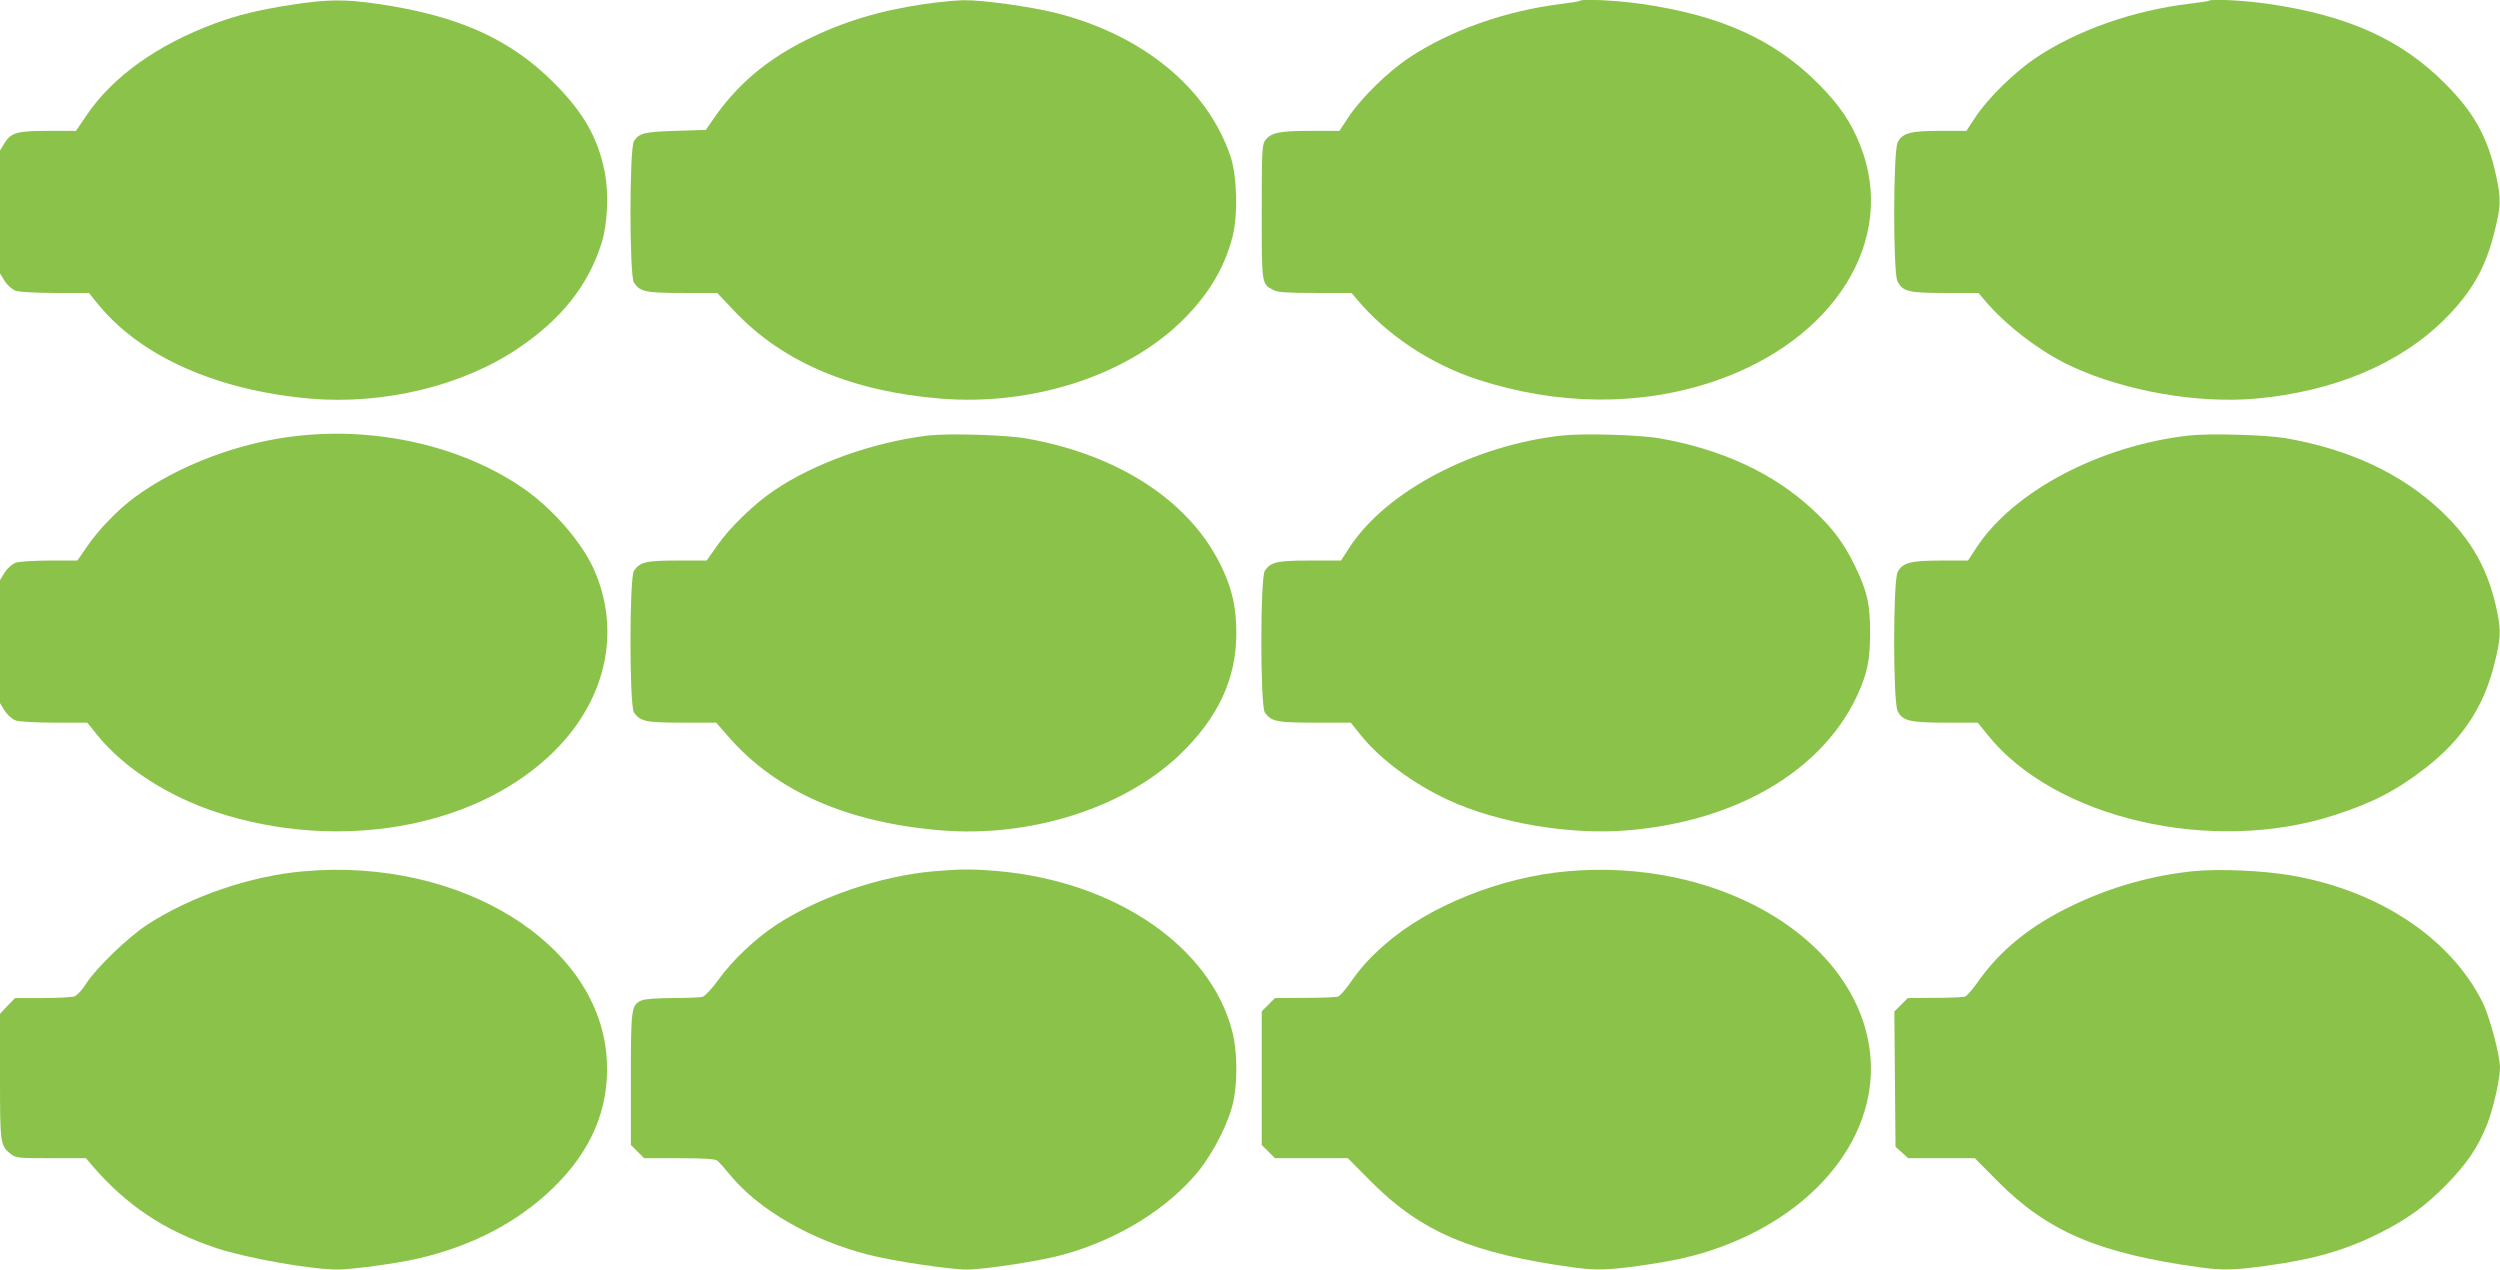
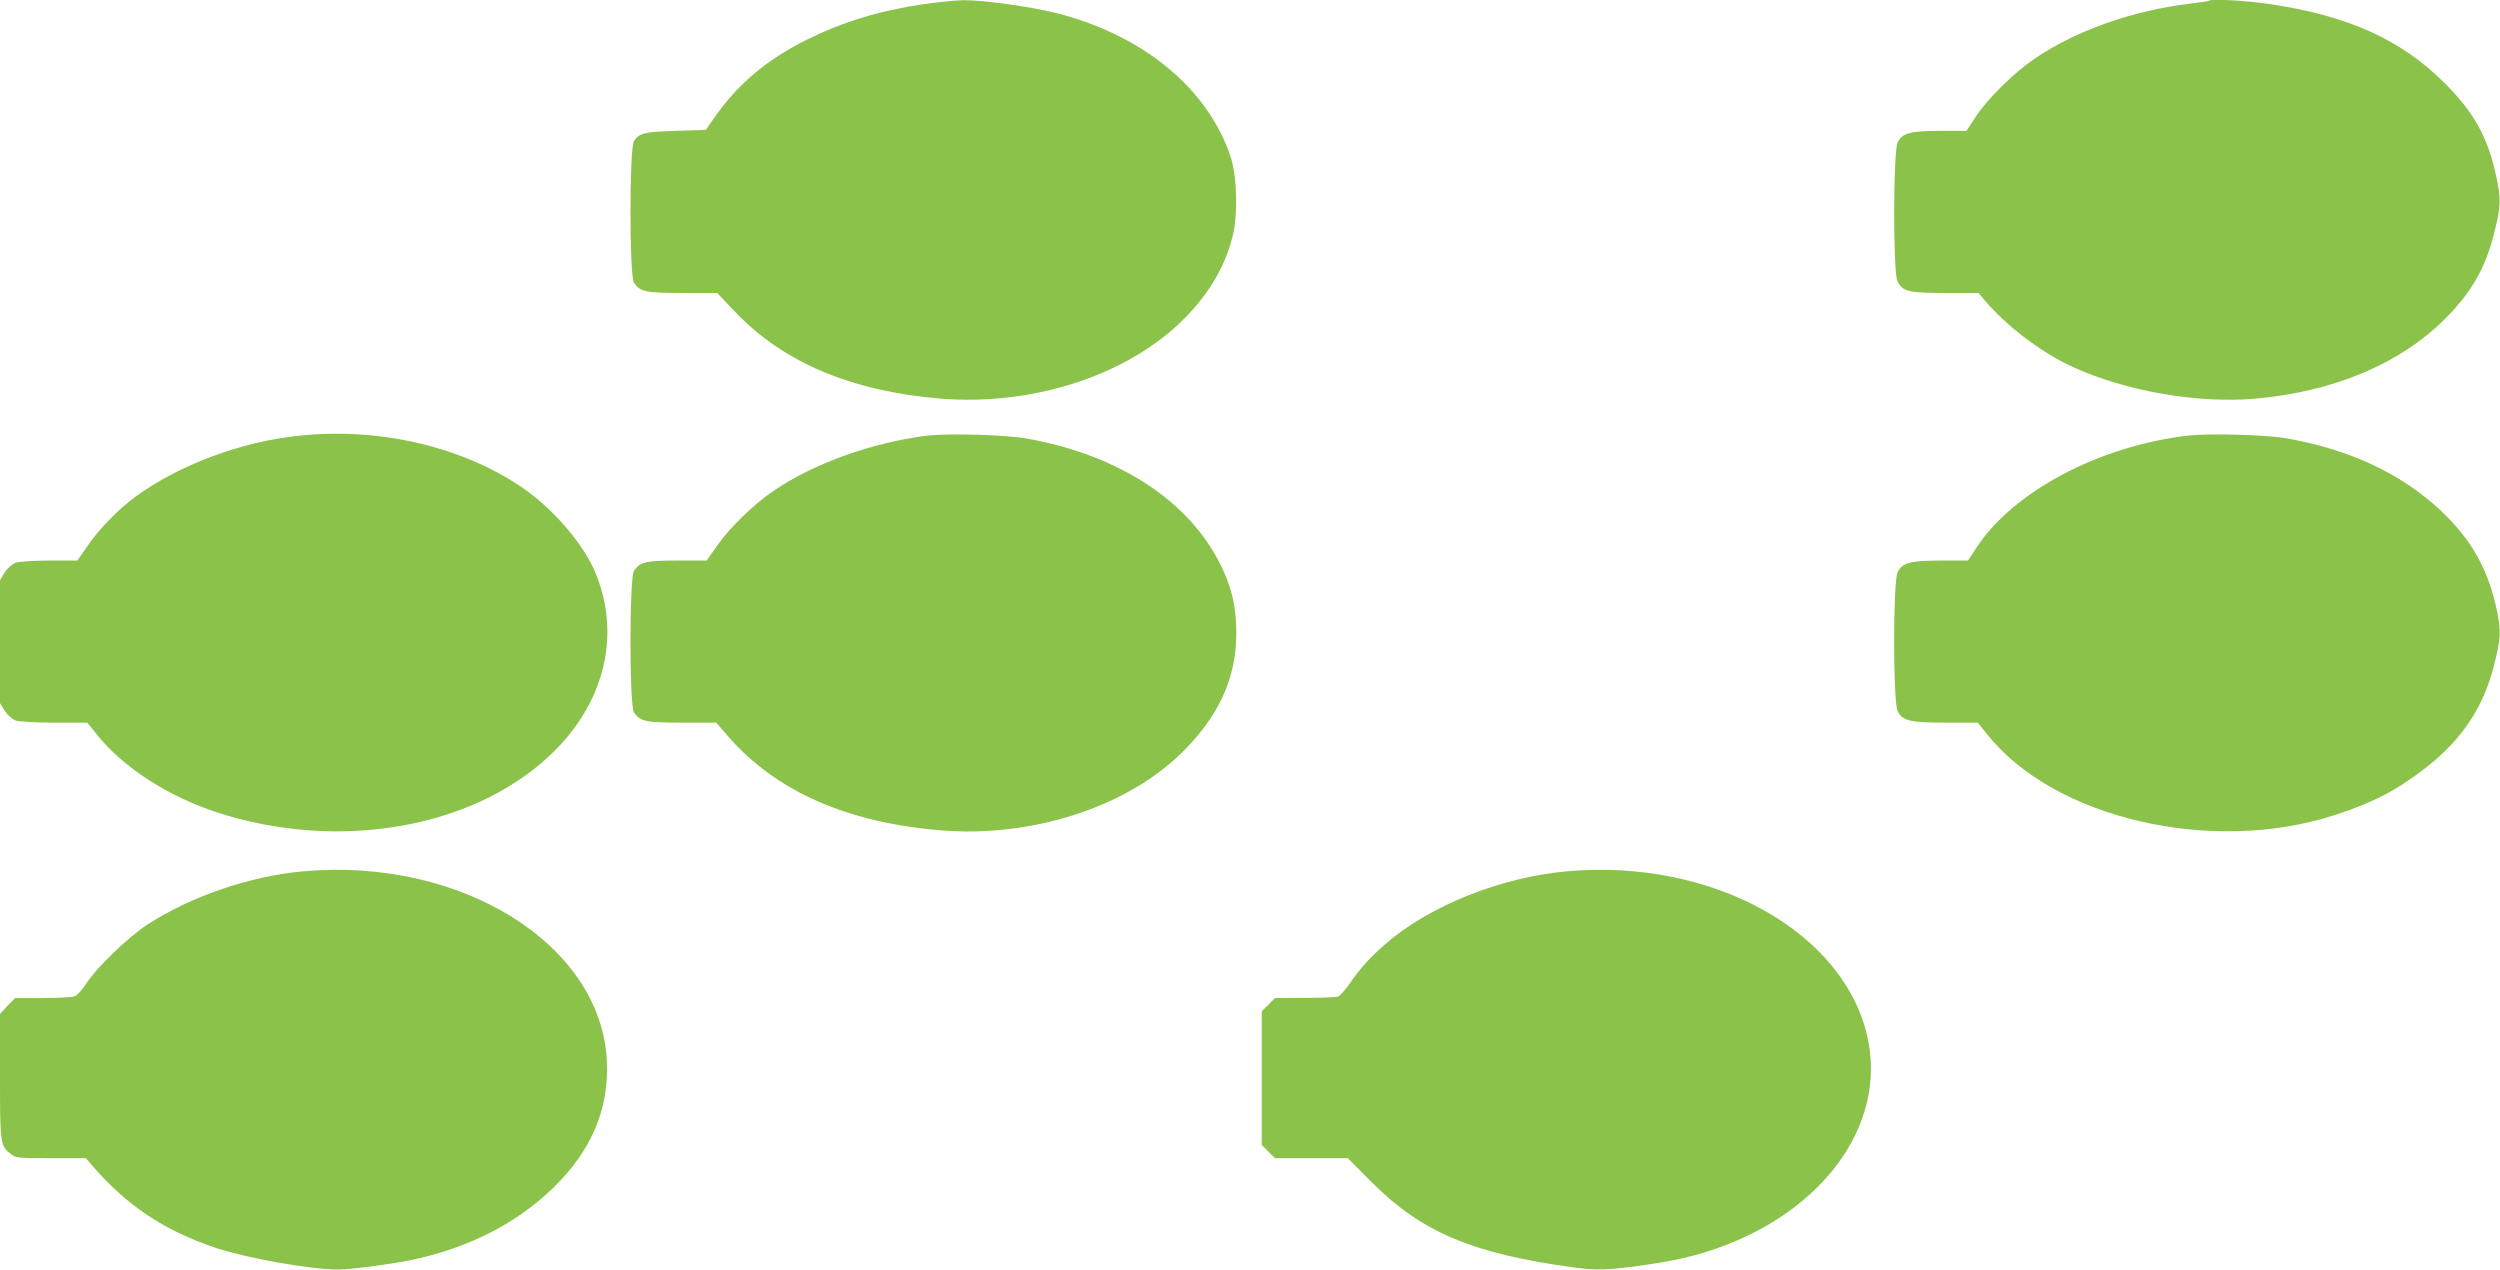
<svg xmlns="http://www.w3.org/2000/svg" version="1.0" width="1280pt" height="650pt" viewBox="0 0 1280 650" preserveAspectRatio="xMidYMid meet">
  <g transform="translate(0,650) scale(0.1,-0.1)" fill="#8bc34a" stroke="none">
-     <path d="M1490 6475 c-164 -25 -273 -52 -387 -94 -298 -110 -527 -274 -661 -473 l-53 -78 -138 0 c-162 0 -193 -8 -227 -61 l-24 -39 0 -315 0 -315 24 -39 c15 -23 38 -43 57 -50 19 -6 103 -11 203 -11 l171 0 50 -61 c218 -266 608 -438 1083 -480 374 -32 776 64 1061 255 224 150 362 323 431 541 31 99 38 255 16 365 -35 176 -108 303 -260 456 -226 226 -491 344 -901 404 -173 25 -260 24 -445 -5z" />
    <path d="M4730 6479 c-233 -35 -412 -90 -601 -183 -206 -103 -356 -230 -477 -406 l-38 -55 -155 -5 c-160 -5 -185 -11 -213 -52 -24 -34 -24 -693 0 -726 32 -46 61 -52 249 -52 l177 0 94 -99 c245 -257 596 -405 1051 -442 461 -37 933 112 1222 386 141 134 231 281 272 445 28 112 23 310 -11 410 -118 350 -450 622 -895 734 -134 33 -373 66 -471 65 -43 -1 -135 -10 -204 -20z" />
-     <path d="M8089 6496 c-3 -3 -45 -10 -94 -16 -287 -35 -571 -136 -783 -277 -106 -71 -242 -204 -306 -300 l-48 -73 -149 0 c-162 0 -203 -9 -233 -51 -14 -21 -16 -65 -16 -364 0 -373 -1 -369 60 -400 23 -12 69 -15 214 -15 l186 0 27 -32 c153 -183 379 -333 618 -411 408 -133 827 -137 1203 -12 625 209 949 728 756 1212 -47 118 -104 202 -209 309 -226 229 -501 355 -910 414 -126 18 -305 27 -316 16z" />
    <path d="M11309 6496 c-2 -2 -47 -9 -99 -15 -290 -35 -576 -136 -788 -278 -107 -72 -243 -205 -306 -300 l-48 -73 -134 0 c-153 0 -194 -11 -218 -59 -23 -44 -24 -667 -1 -711 27 -53 56 -60 244 -60 l171 0 27 -32 c111 -134 294 -273 454 -346 272 -125 641 -189 938 -163 399 36 736 177 966 405 139 138 211 264 256 446 34 136 35 168 10 286 -42 198 -113 327 -261 475 -224 226 -499 350 -905 409 -125 18 -295 27 -306 16z" />
    <path d="M1530 4269 c-299 -31 -617 -151 -839 -314 -87 -64 -186 -166 -245 -253 l-50 -72 -141 0 c-79 0 -156 -5 -174 -11 -19 -7 -42 -27 -57 -50 l-24 -39 0 -315 0 -315 24 -39 c15 -23 38 -43 57 -50 19 -6 101 -11 199 -11 l167 0 53 -66 c134 -165 360 -311 610 -393 616 -201 1303 -85 1703 289 278 260 368 608 239 929 -60 152 -220 338 -383 448 -308 208 -732 306 -1139 262z" />
    <path d="M4750 4270 c-282 -35 -579 -141 -785 -280 -104 -70 -226 -188 -292 -282 l-55 -78 -149 0 c-160 0 -192 -7 -223 -52 -24 -34 -24 -692 0 -726 32 -46 61 -52 247 -52 l174 0 61 -70 c243 -280 606 -441 1085 -481 456 -39 936 111 1223 383 199 189 294 391 294 625 0 128 -20 222 -71 331 -157 339 -523 582 -1004 667 -108 19 -400 27 -505 15z" />
-     <path d="M7995 4270 c-453 -51 -898 -286 -1085 -572 l-44 -68 -159 0 c-169 0 -200 -7 -231 -52 -24 -34 -24 -692 0 -726 32 -46 60 -52 257 -52 l183 0 52 -65 c99 -123 268 -248 447 -331 255 -118 627 -181 923 -155 551 47 987 302 1168 684 54 115 69 185 69 327 0 148 -15 214 -79 345 -54 112 -114 193 -213 284 -201 188 -468 312 -793 368 -104 17 -387 25 -495 13z" />
    <path d="M11205 4270 c-454 -52 -896 -285 -1085 -573 l-44 -67 -138 0 c-157 0 -197 -11 -222 -59 -24 -45 -24 -667 0 -712 25 -50 63 -59 247 -59 l163 0 51 -63 c343 -428 1146 -614 1774 -411 195 63 318 126 465 240 189 146 301 314 355 534 33 132 35 167 14 270 -44 214 -132 370 -292 519 -201 188 -468 312 -793 368 -104 17 -387 25 -495 13z" />
    <path d="M1554 2039 c-273 -24 -577 -128 -801 -274 -99 -65 -261 -221 -314 -304 -18 -29 -44 -57 -57 -62 -13 -5 -87 -9 -164 -9 l-141 0 -39 -40 -38 -41 0 -320 c0 -347 1 -355 56 -398 25 -20 39 -21 205 -21 l179 0 27 -32 c179 -209 373 -339 640 -428 157 -52 485 -110 623 -110 72 0 308 32 409 56 275 63 508 184 689 358 199 191 292 409 279 656 -30 595 -745 1041 -1553 969z" />
-     <path d="M4780 2039 c-274 -24 -592 -133 -811 -278 -104 -69 -218 -177 -290 -276 -33 -47 -70 -85 -82 -89 -12 -3 -81 -6 -154 -6 -81 0 -142 -5 -158 -12 -53 -24 -55 -38 -55 -404 l0 -336 34 -34 34 -34 179 0 c128 0 184 -4 195 -12 9 -7 39 -41 68 -76 145 -176 413 -331 705 -406 124 -32 416 -76 505 -76 90 0 373 43 489 75 281 76 541 236 698 430 77 95 155 250 177 352 23 102 21 261 -4 359 -110 436 -597 770 -1200 824 -129 11 -193 11 -330 -1z" />
    <path d="M8024 2039 c-342 -30 -711 -179 -935 -376 -78 -69 -122 -117 -178 -198 -23 -33 -50 -63 -59 -67 -9 -4 -86 -7 -171 -7 l-153 -1 -34 -34 -34 -34 0 -342 0 -342 34 -34 34 -34 186 0 187 0 117 -118 c257 -259 517 -370 1037 -441 113 -16 181 -14 344 9 170 24 274 47 396 90 544 193 859 631 769 1068 -112 547 -793 928 -1540 861z" />
-     <path d="M11234 2040 c-210 -21 -420 -79 -617 -173 -221 -105 -378 -232 -496 -402 -23 -33 -50 -63 -59 -67 -9 -4 -79 -7 -156 -7 l-138 -1 -34 -34 -35 -35 3 -346 3 -347 33 -29 32 -29 171 0 170 0 117 -118 c256 -258 519 -370 1037 -441 113 -16 181 -14 344 9 242 33 402 80 576 167 140 71 232 137 340 247 105 107 162 191 209 309 31 78 66 232 66 291 0 64 -54 264 -90 336 -166 330 -535 573 -986 649 -142 24 -362 33 -490 21z" />
  </g>
</svg>